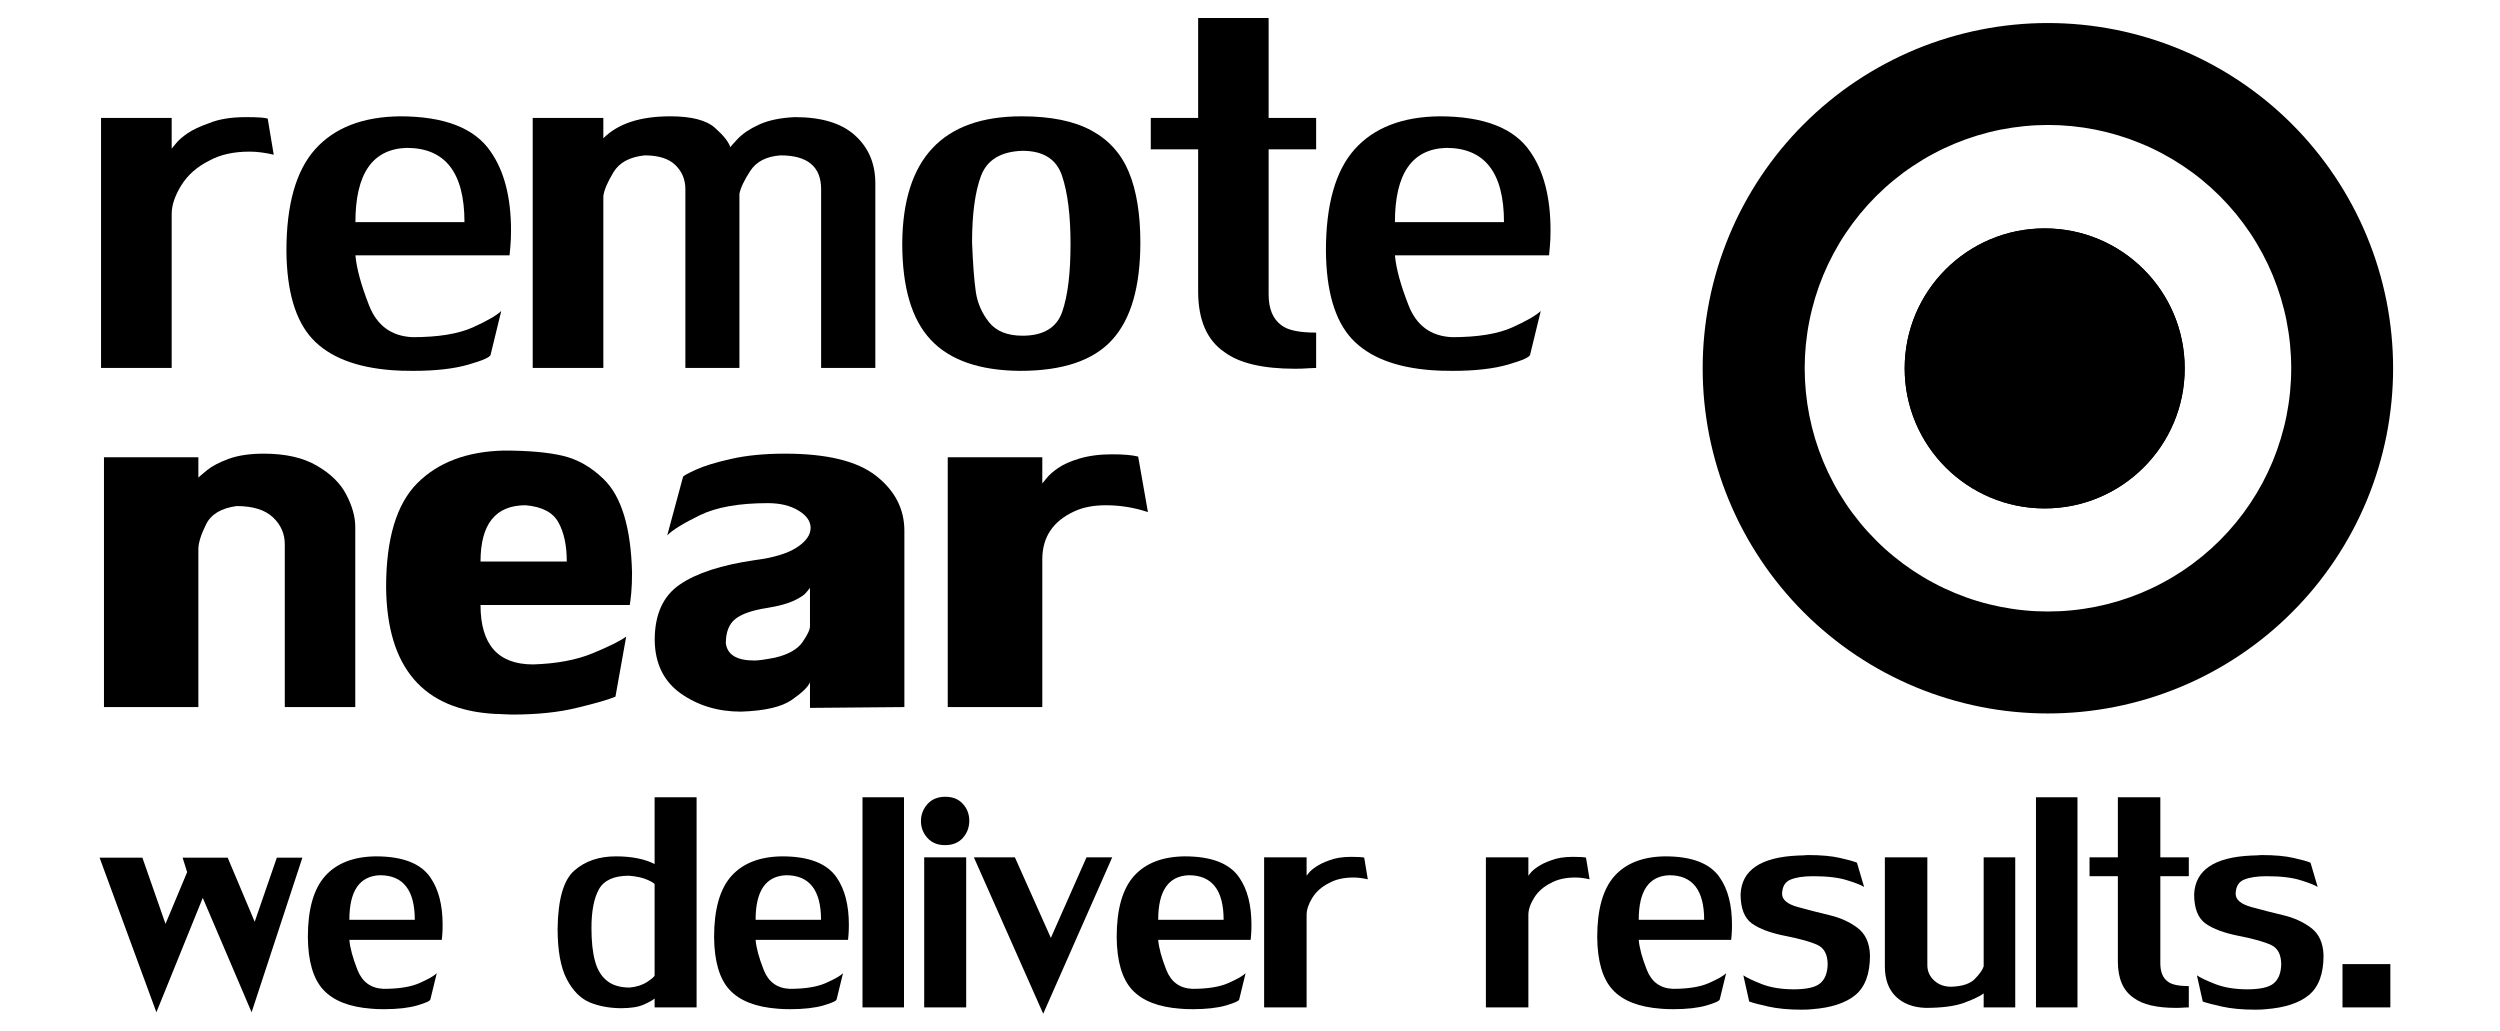
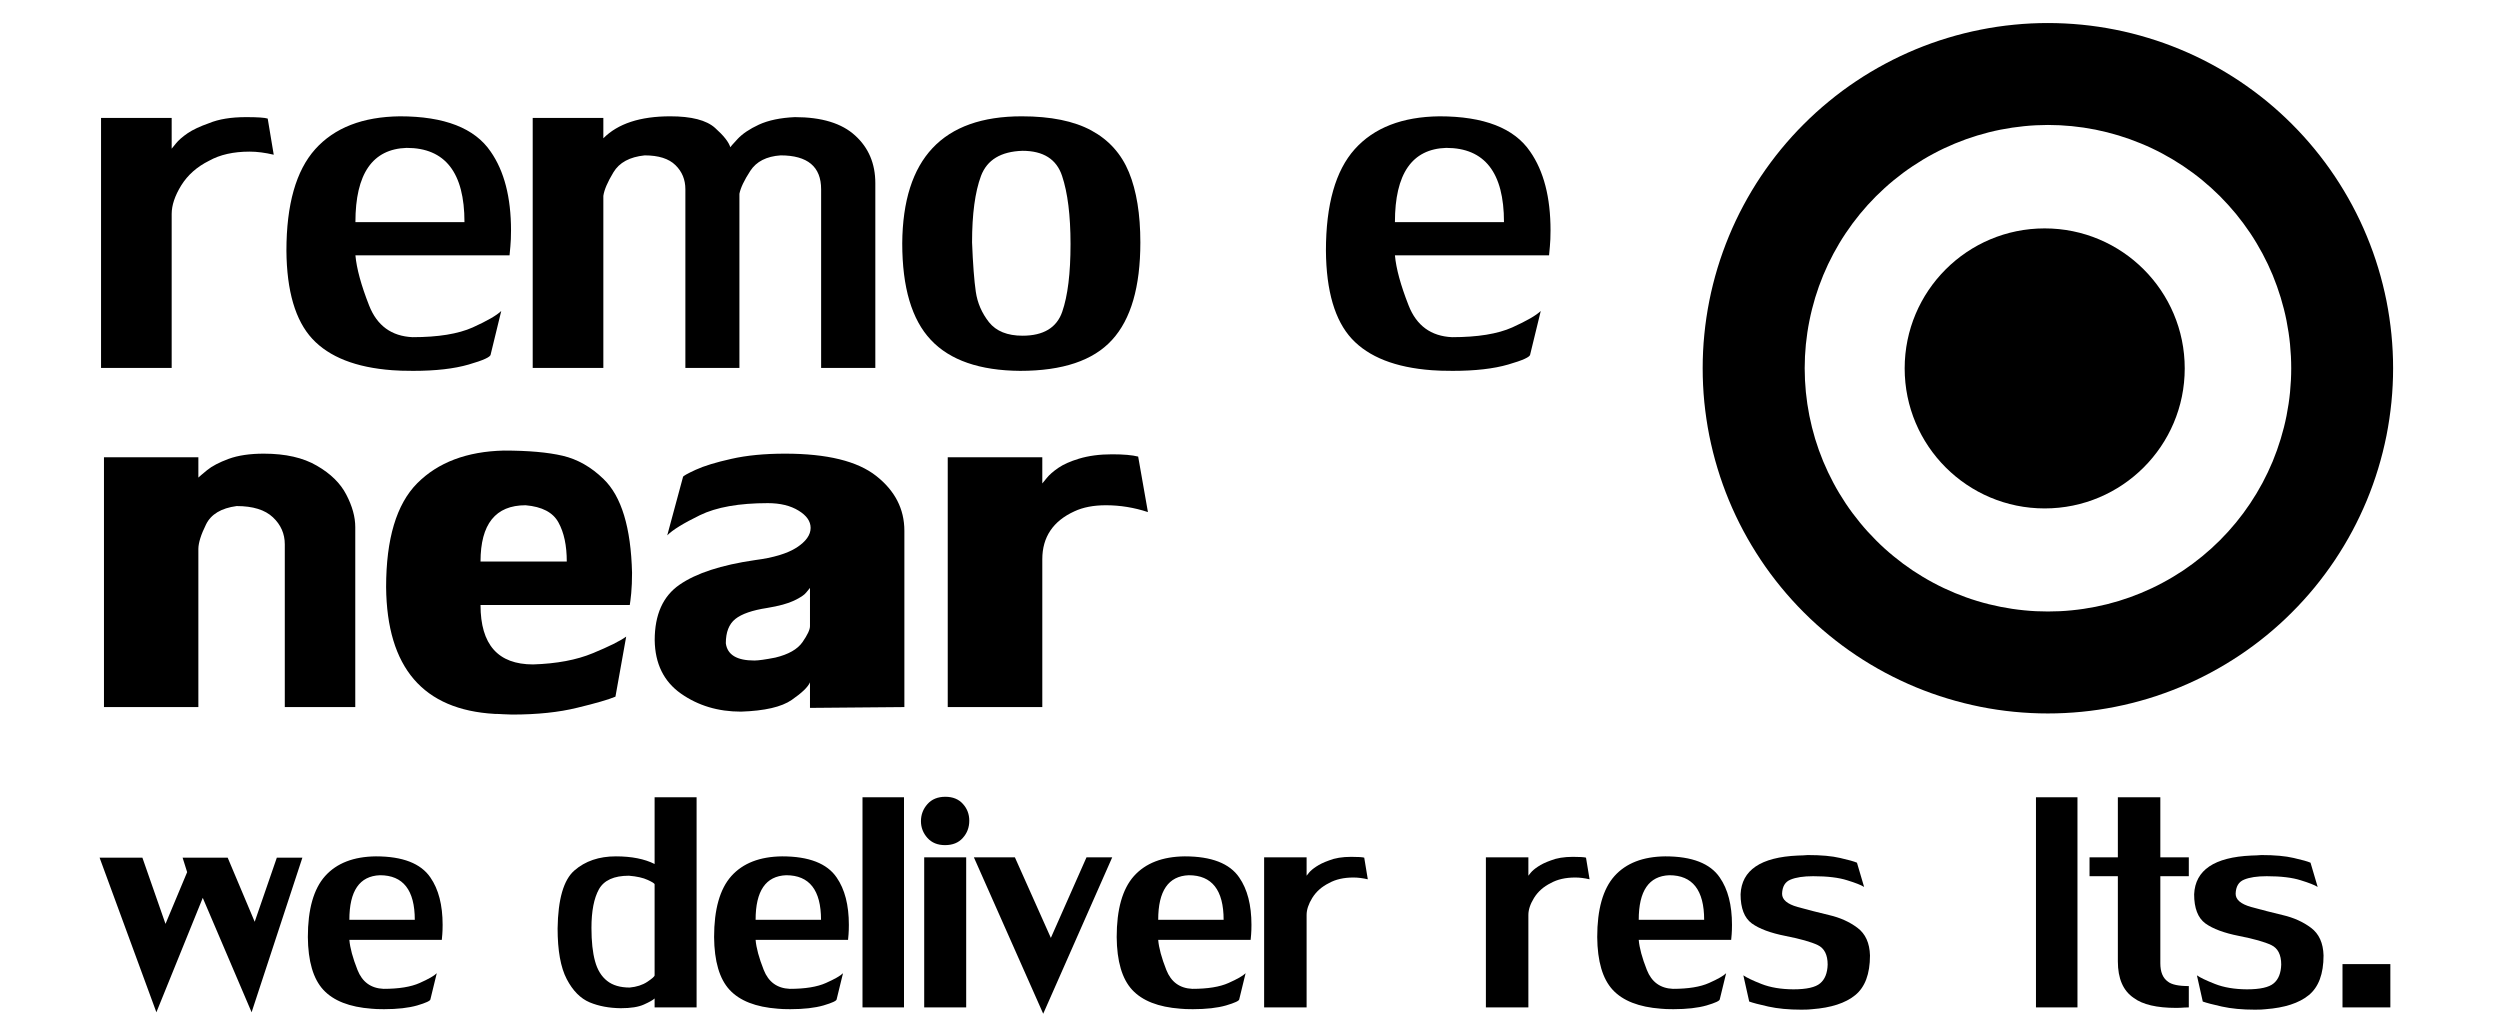
<svg xmlns="http://www.w3.org/2000/svg" width="320" viewBox="0 0 240 99" height="132" preserveAspectRatio="xMidYMid meet">
  <defs>
    <clipPath id="7d10b0f60d">
      <path d="M 163 2.211 L 229.758 2.211 L 229.758 69 L 163 69 Z M 163 2.211 " />
    </clipPath>
    <clipPath id="6ac4b4a3a9">
      <path d="M 182.848 21.926 L 209.734 21.926 L 209.734 48.809 L 182.848 48.809 Z M 182.848 21.926 " />
    </clipPath>
    <clipPath id="f2f33de9bf">
      <path d="M 196.289 21.926 C 188.867 21.926 182.848 27.941 182.848 35.367 C 182.848 42.789 188.867 48.809 196.289 48.809 C 203.715 48.809 209.734 42.789 209.734 35.367 C 209.734 27.941 203.715 21.926 196.289 21.926 Z M 196.289 21.926 " />
    </clipPath>
    <clipPath id="605ef49799">
      <path d="M 182.848 21.926 L 209.73 21.926 L 209.73 48.805 L 182.848 48.805 Z M 182.848 21.926 " />
    </clipPath>
    <clipPath id="370d19dee0">
-       <path d="M 196.289 21.926 C 188.867 21.926 182.848 27.941 182.848 35.363 C 182.848 42.789 188.867 48.805 196.289 48.805 C 203.711 48.805 209.73 42.789 209.73 35.363 C 209.73 27.941 203.711 21.926 196.289 21.926 Z M 196.289 21.926 " />
-     </clipPath>
+       </clipPath>
  </defs>
  <g id="0f11a1ac4a">
    <g style="fill:#000000;fill-opacity:1;">
      <g transform="translate(9.435, 96.71)">
        <path style="stroke:none" d="M 19.594 -14.375 L 14.719 0.469 L 10.031 -10.516 L 5.578 0.469 L 0.125 -14.375 L 4.234 -14.375 L 6.453 -8.016 L 8.531 -12.984 L 8.094 -14.375 L 12.422 -14.375 L 15.016 -8.219 L 17.141 -14.375 Z M 19.594 -14.375 " />
      </g>
    </g>
    <g style="fill:#000000;fill-opacity:1;">
      <g transform="translate(28.992, 96.71)">
        <path style="stroke:none" d="M 4.547 -6.484 C 4.609 -5.723 4.867 -4.758 5.328 -3.594 C 5.785 -2.438 6.617 -1.832 7.828 -1.781 C 9.305 -1.781 10.461 -1.969 11.297 -2.344 C 12.141 -2.719 12.688 -3.031 12.938 -3.281 L 12.328 -0.781 C 12.328 -0.633 11.906 -0.438 11.062 -0.188 C 10.227 0.051 9.164 0.172 7.875 0.172 C 7.352 0.172 6.953 0.156 6.672 0.125 C 4.566 -0.031 3.023 -0.633 2.047 -1.688 C 1.078 -2.738 0.582 -4.426 0.562 -6.75 C 0.562 -9.414 1.113 -11.367 2.219 -12.609 C 3.332 -13.848 4.957 -14.477 7.094 -14.5 C 9.664 -14.5 11.41 -13.82 12.328 -12.469 C 13.109 -11.344 13.5 -9.828 13.5 -7.922 C 13.5 -7.566 13.488 -7.266 13.469 -7.016 C 13.445 -6.766 13.43 -6.586 13.422 -6.484 Z M 7.484 -12.688 C 5.523 -12.613 4.547 -11.188 4.547 -8.406 L 10.828 -8.406 C 10.828 -11.258 9.711 -12.688 7.484 -12.688 Z M 7.484 -12.688 " />
      </g>
    </g>
    <g style="fill:#000000;fill-opacity:1;">
      <g transform="translate(42.802, 96.71)">
        <path style="stroke:none" d="" />
      </g>
    </g>
    <g style="fill:#000000;fill-opacity:1;">
      <g transform="translate(53.061, 96.71)">
        <path style="stroke:none" d="M 13.812 -20.172 L 13.812 0 L 9.781 0 L 9.781 -0.859 C 9.633 -0.711 9.297 -0.52 8.766 -0.281 C 8.242 -0.039 7.5 0.078 6.531 0.078 C 5.426 0.066 4.43 -0.117 3.547 -0.484 C 2.66 -0.859 1.926 -1.602 1.344 -2.719 C 0.758 -3.844 0.469 -5.461 0.469 -7.578 C 0.508 -10.391 1.047 -12.242 2.078 -13.141 C 3.117 -14.047 4.445 -14.5 6.062 -14.5 C 7.57 -14.5 8.812 -14.254 9.781 -13.766 L 9.781 -20.172 Z M 9.781 -3.078 L 9.781 -11.812 C 9.781 -11.895 9.562 -12.035 9.125 -12.234 C 8.688 -12.441 8.082 -12.578 7.312 -12.641 C 5.883 -12.641 4.926 -12.207 4.438 -11.344 C 3.957 -10.477 3.719 -9.238 3.719 -7.625 C 3.719 -6.332 3.832 -5.27 4.062 -4.438 C 4.289 -3.602 4.676 -2.973 5.219 -2.547 C 5.758 -2.117 6.484 -1.906 7.391 -1.906 C 8.055 -1.969 8.617 -2.148 9.078 -2.453 C 9.547 -2.766 9.781 -2.973 9.781 -3.078 Z M 9.781 -3.078 " />
      </g>
    </g>
    <g style="fill:#000000;fill-opacity:1;">
      <g transform="translate(67.991, 96.71)">
-         <path style="stroke:none" d="M 4.547 -6.484 C 4.609 -5.723 4.867 -4.758 5.328 -3.594 C 5.785 -2.438 6.617 -1.832 7.828 -1.781 C 9.305 -1.781 10.461 -1.969 11.297 -2.344 C 12.141 -2.719 12.688 -3.031 12.938 -3.281 L 12.328 -0.781 C 12.328 -0.633 11.906 -0.438 11.062 -0.188 C 10.227 0.051 9.164 0.172 7.875 0.172 C 7.352 0.172 6.953 0.156 6.672 0.125 C 4.566 -0.031 3.023 -0.633 2.047 -1.688 C 1.078 -2.738 0.582 -4.426 0.562 -6.75 C 0.562 -9.414 1.113 -11.367 2.219 -12.609 C 3.332 -13.848 4.957 -14.477 7.094 -14.5 C 9.664 -14.5 11.41 -13.82 12.328 -12.469 C 13.109 -11.344 13.5 -9.828 13.5 -7.922 C 13.5 -7.566 13.488 -7.266 13.469 -7.016 C 13.445 -6.766 13.43 -6.586 13.422 -6.484 Z M 7.484 -12.688 C 5.523 -12.613 4.547 -11.188 4.547 -8.406 L 10.828 -8.406 C 10.828 -11.258 9.711 -12.688 7.484 -12.688 Z M 7.484 -12.688 " />
+         <path style="stroke:none" d="M 4.547 -6.484 C 4.609 -5.723 4.867 -4.758 5.328 -3.594 C 5.785 -2.438 6.617 -1.832 7.828 -1.781 C 9.305 -1.781 10.461 -1.969 11.297 -2.344 C 12.141 -2.719 12.688 -3.031 12.938 -3.281 L 12.328 -0.781 C 12.328 -0.633 11.906 -0.438 11.062 -0.188 C 10.227 0.051 9.164 0.172 7.875 0.172 C 7.352 0.172 6.953 0.156 6.672 0.125 C 4.566 -0.031 3.023 -0.633 2.047 -1.688 C 1.078 -2.738 0.582 -4.426 0.562 -6.75 C 0.562 -9.414 1.113 -11.367 2.219 -12.609 C 3.332 -13.848 4.957 -14.477 7.094 -14.5 C 9.664 -14.5 11.41 -13.82 12.328 -12.469 C 13.109 -11.344 13.5 -9.828 13.5 -7.922 C 13.5 -7.566 13.488 -7.266 13.469 -7.016 C 13.445 -6.766 13.43 -6.586 13.422 -6.484 Z M 7.484 -12.688 C 5.523 -12.613 4.547 -11.188 4.547 -8.406 L 10.828 -8.406 C 10.828 -11.258 9.711 -12.688 7.484 -12.688 M 7.484 -12.688 " />
      </g>
    </g>
    <g style="fill:#000000;fill-opacity:1;">
      <g transform="translate(81.8, 96.71)">
        <path style="stroke:none" d="M 1 0 L 1 -20.172 L 4.984 -20.172 L 4.984 0 Z M 1 0 " />
      </g>
    </g>
    <g style="fill:#000000;fill-opacity:1;">
      <g transform="translate(87.77, 96.71)">
        <path style="stroke:none" d="M 0.953 0 L 0.953 -14.406 L 4.984 -14.406 L 4.984 0 Z M 2.984 -20.219 C 3.703 -20.219 4.266 -19.988 4.672 -19.531 C 5.078 -19.082 5.281 -18.547 5.281 -17.922 C 5.281 -17.273 5.07 -16.723 4.656 -16.266 C 4.25 -15.805 3.68 -15.578 2.953 -15.578 C 2.242 -15.578 1.68 -15.805 1.266 -16.266 C 0.848 -16.734 0.641 -17.27 0.641 -17.875 C 0.641 -18.5 0.848 -19.047 1.266 -19.516 C 1.68 -19.984 2.254 -20.219 2.984 -20.219 Z M 2.984 -20.219 " />
      </g>
    </g>
    <g style="fill:#000000;fill-opacity:1;">
      <g transform="translate(93.57, 96.71)">
        <path style="stroke:none" d="M 6.578 0.609 L -0.078 -14.406 L 3.859 -14.406 L 7.312 -6.672 L 10.734 -14.406 L 13.203 -14.406 Z M 6.578 0.609 " />
      </g>
    </g>
    <g style="fill:#000000;fill-opacity:1;">
      <g transform="translate(106.64, 96.71)">
        <path style="stroke:none" d="M 4.547 -6.484 C 4.609 -5.723 4.867 -4.758 5.328 -3.594 C 5.785 -2.438 6.617 -1.832 7.828 -1.781 C 9.305 -1.781 10.461 -1.969 11.297 -2.344 C 12.141 -2.719 12.688 -3.031 12.938 -3.281 L 12.328 -0.781 C 12.328 -0.633 11.906 -0.438 11.062 -0.188 C 10.227 0.051 9.164 0.172 7.875 0.172 C 7.352 0.172 6.953 0.156 6.672 0.125 C 4.566 -0.031 3.023 -0.633 2.047 -1.688 C 1.078 -2.738 0.582 -4.426 0.562 -6.75 C 0.562 -9.414 1.113 -11.367 2.219 -12.609 C 3.332 -13.848 4.957 -14.477 7.094 -14.5 C 9.664 -14.5 11.41 -13.82 12.328 -12.469 C 13.109 -11.344 13.5 -9.828 13.5 -7.922 C 13.5 -7.566 13.488 -7.266 13.469 -7.016 C 13.445 -6.766 13.43 -6.586 13.422 -6.484 Z M 7.484 -12.688 C 5.523 -12.613 4.547 -11.188 4.547 -8.406 L 10.828 -8.406 C 10.828 -11.258 9.711 -12.688 7.484 -12.688 Z M 7.484 -12.688 " />
      </g>
    </g>
    <g style="fill:#000000;fill-opacity:1;">
      <g transform="translate(120.45, 96.71)">
        <path style="stroke:none" d="M 0.906 0 L 0.906 -14.406 L 4.984 -14.406 L 4.984 -12.641 C 4.992 -12.648 5.07 -12.75 5.219 -12.938 C 5.375 -13.125 5.602 -13.316 5.906 -13.516 C 6.207 -13.723 6.617 -13.922 7.141 -14.109 C 7.703 -14.336 8.41 -14.453 9.266 -14.453 C 9.93 -14.453 10.348 -14.426 10.516 -14.375 L 10.859 -12.297 C 10.367 -12.41 9.91 -12.469 9.484 -12.469 C 8.547 -12.469 7.766 -12.289 7.141 -11.938 C 6.441 -11.594 5.906 -11.117 5.531 -10.516 C 5.164 -9.922 4.984 -9.375 4.984 -8.875 L 4.984 0 Z M 0.906 0 " />
      </g>
    </g>
    <g style="fill:#000000;fill-opacity:1;">
      <g transform="translate(131.481, 96.71)">
        <path style="stroke:none" d="" />
      </g>
    </g>
    <g style="fill:#000000;fill-opacity:1;">
      <g transform="translate(141.74, 96.71)">
        <path style="stroke:none" d="M 0.906 0 L 0.906 -14.406 L 4.984 -14.406 L 4.984 -12.641 C 4.992 -12.648 5.07 -12.75 5.219 -12.938 C 5.375 -13.125 5.602 -13.316 5.906 -13.516 C 6.207 -13.723 6.617 -13.922 7.141 -14.109 C 7.703 -14.336 8.41 -14.453 9.266 -14.453 C 9.93 -14.453 10.348 -14.426 10.516 -14.375 L 10.859 -12.297 C 10.367 -12.41 9.91 -12.469 9.484 -12.469 C 8.547 -12.469 7.766 -12.289 7.141 -11.938 C 6.441 -11.594 5.906 -11.117 5.531 -10.516 C 5.164 -9.922 4.984 -9.375 4.984 -8.875 L 4.984 0 Z M 0.906 0 " />
      </g>
    </g>
    <g style="fill:#000000;fill-opacity:1;">
      <g transform="translate(152.771, 96.71)">
        <path style="stroke:none" d="M 4.547 -6.484 C 4.609 -5.723 4.867 -4.758 5.328 -3.594 C 5.785 -2.438 6.617 -1.832 7.828 -1.781 C 9.305 -1.781 10.461 -1.969 11.297 -2.344 C 12.141 -2.719 12.688 -3.031 12.938 -3.281 L 12.328 -0.781 C 12.328 -0.633 11.906 -0.438 11.062 -0.188 C 10.227 0.051 9.164 0.172 7.875 0.172 C 7.352 0.172 6.953 0.156 6.672 0.125 C 4.566 -0.031 3.023 -0.633 2.047 -1.688 C 1.078 -2.738 0.582 -4.426 0.562 -6.75 C 0.562 -9.414 1.113 -11.367 2.219 -12.609 C 3.332 -13.848 4.957 -14.477 7.094 -14.5 C 9.664 -14.5 11.41 -13.82 12.328 -12.469 C 13.109 -11.344 13.5 -9.828 13.5 -7.922 C 13.5 -7.566 13.488 -7.266 13.469 -7.016 C 13.445 -6.766 13.43 -6.586 13.422 -6.484 Z M 7.484 -12.688 C 5.523 -12.613 4.547 -11.188 4.547 -8.406 L 10.828 -8.406 C 10.828 -11.258 9.711 -12.688 7.484 -12.688 Z M 7.484 -12.688 " />
      </g>
    </g>
    <g style="fill:#000000;fill-opacity:1;">
      <g transform="translate(166.58, 96.71)">
        <path style="stroke:none" d="M 4.5 -10.906 C 4.5 -10.344 4.992 -9.922 5.984 -9.641 C 6.973 -9.367 7.988 -9.109 9.031 -8.859 C 10.07 -8.617 10.973 -8.211 11.734 -7.641 C 12.504 -7.066 12.906 -6.18 12.938 -4.984 C 12.938 -3.211 12.461 -1.941 11.516 -1.172 C 10.578 -0.41 9.203 0.035 7.391 0.172 C 7.172 0.203 6.828 0.219 6.359 0.219 C 5.129 0.219 4.07 0.117 3.188 -0.078 C 2.301 -0.273 1.688 -0.438 1.344 -0.562 L 0.781 -3.078 C 1.094 -2.859 1.672 -2.582 2.516 -2.25 C 3.367 -1.914 4.391 -1.742 5.578 -1.734 C 6.848 -1.734 7.707 -1.926 8.156 -2.312 C 8.613 -2.695 8.852 -3.297 8.875 -4.109 C 8.875 -5.055 8.555 -5.68 7.922 -5.984 C 7.285 -6.285 6.254 -6.578 4.828 -6.859 C 3.398 -7.141 2.32 -7.539 1.594 -8.062 C 0.875 -8.594 0.516 -9.523 0.516 -10.859 C 0.617 -13.18 2.453 -14.422 6.016 -14.578 C 6.129 -14.578 6.289 -14.582 6.5 -14.594 C 6.719 -14.613 6.875 -14.625 6.969 -14.625 C 8.25 -14.625 9.285 -14.531 10.078 -14.344 C 10.867 -14.164 11.406 -14.016 11.688 -13.891 L 12.375 -11.562 C 12.102 -11.738 11.562 -11.953 10.75 -12.203 C 9.945 -12.461 8.859 -12.594 7.484 -12.594 C 6.555 -12.594 5.832 -12.484 5.312 -12.266 C 4.789 -12.055 4.52 -11.602 4.5 -10.906 Z M 4.5 -10.906 " />
      </g>
    </g>
    <g style="fill:#000000;fill-opacity:1;">
      <g transform="translate(180.041, 96.71)">
-         <path style="stroke:none" d="M 4.984 -4.062 C 4.984 -3.469 5.203 -2.973 5.641 -2.578 C 6.078 -2.18 6.617 -1.984 7.266 -1.984 C 8.336 -2.016 9.102 -2.27 9.562 -2.75 C 10.02 -3.227 10.297 -3.625 10.391 -3.938 L 10.391 -14.406 L 13.422 -14.406 L 13.422 0 L 10.391 0 L 10.391 -1.344 C 10.109 -1.113 9.508 -0.82 8.594 -0.469 C 7.688 -0.125 6.426 0.047 4.812 0.047 C 3.613 0.004 2.66 -0.359 1.953 -1.047 C 1.254 -1.734 0.906 -2.695 0.906 -3.938 L 0.906 -14.406 L 4.984 -14.406 Z M 4.984 -4.062 " />
-       </g>
+         </g>
    </g>
    <g style="fill:#000000;fill-opacity:1;">
      <g transform="translate(194.453, 96.71)">
        <path style="stroke:none" d="M 1 0 L 1 -20.172 L 4.984 -20.172 L 4.984 0 Z M 1 0 " />
      </g>
    </g>
    <g style="fill:#000000;fill-opacity:1;">
      <g transform="translate(200.423, 96.71)">
        <path style="stroke:none" d="M 6.969 -12.594 L 6.969 -4.234 C 6.969 -3.398 7.211 -2.812 7.703 -2.469 C 8.055 -2.188 8.723 -2.047 9.703 -2.047 L 9.703 0 C 9.617 0.008 9.469 0.016 9.25 0.016 C 9.02 0.035 8.766 0.047 8.484 0.047 C 6.629 0.047 5.273 -0.27 4.422 -0.906 C 3.398 -1.594 2.891 -2.766 2.891 -4.422 L 2.891 -12.594 L 0.172 -12.594 L 0.172 -14.406 L 2.891 -14.406 L 2.891 -20.172 L 6.969 -20.172 L 6.969 -14.406 L 9.703 -14.406 L 9.703 -12.594 Z M 6.969 -12.594 " />
      </g>
    </g>
    <g style="fill:#000000;fill-opacity:1;">
      <g transform="translate(210.122, 96.71)">
        <path style="stroke:none" d="M 4.5 -10.906 C 4.5 -10.344 4.992 -9.922 5.984 -9.641 C 6.973 -9.367 7.988 -9.109 9.031 -8.859 C 10.07 -8.617 10.973 -8.211 11.734 -7.641 C 12.504 -7.066 12.906 -6.18 12.938 -4.984 C 12.938 -3.211 12.461 -1.941 11.516 -1.172 C 10.578 -0.41 9.203 0.035 7.391 0.172 C 7.172 0.203 6.828 0.219 6.359 0.219 C 5.129 0.219 4.07 0.117 3.188 -0.078 C 2.301 -0.273 1.688 -0.438 1.344 -0.562 L 0.781 -3.078 C 1.094 -2.859 1.672 -2.582 2.516 -2.25 C 3.367 -1.914 4.391 -1.742 5.578 -1.734 C 6.848 -1.734 7.707 -1.926 8.156 -2.312 C 8.613 -2.695 8.852 -3.297 8.875 -4.109 C 8.875 -5.055 8.555 -5.68 7.922 -5.984 C 7.285 -6.285 6.254 -6.578 4.828 -6.859 C 3.398 -7.141 2.32 -7.539 1.594 -8.062 C 0.875 -8.594 0.516 -9.523 0.516 -10.859 C 0.617 -13.18 2.453 -14.422 6.016 -14.578 C 6.129 -14.578 6.289 -14.582 6.5 -14.594 C 6.719 -14.613 6.875 -14.625 6.969 -14.625 C 8.25 -14.625 9.285 -14.531 10.078 -14.344 C 10.867 -14.164 11.406 -14.016 11.688 -13.891 L 12.375 -11.562 C 12.102 -11.738 11.562 -11.953 10.75 -12.203 C 9.945 -12.461 8.859 -12.594 7.484 -12.594 C 6.555 -12.594 5.832 -12.484 5.312 -12.266 C 4.789 -12.055 4.52 -11.602 4.5 -10.906 Z M 4.5 -10.906 " />
      </g>
    </g>
    <g style="fill:#000000;fill-opacity:1;">
      <g transform="translate(223.583, 96.71)">
        <path style="stroke:none" d="M 5.891 0 L 1.297 0 L 1.297 -4.156 L 5.891 -4.156 Z M 5.891 0 " />
      </g>
    </g>
    <g clip-rule="nonzero" clip-path="url(#7d10b0f60d)">
      <path style=" stroke:none;fill-rule:nonzero;fill:#000000;fill-opacity:1;" d="M 196.602 11.996 C 197.367 11.996 198.129 12.035 198.891 12.109 C 199.652 12.184 200.41 12.297 201.16 12.445 C 201.91 12.598 202.648 12.781 203.383 13.004 C 204.113 13.227 204.832 13.484 205.539 13.777 C 206.246 14.066 206.938 14.395 207.609 14.754 C 208.285 15.117 208.941 15.508 209.578 15.934 C 210.211 16.359 210.828 16.812 211.418 17.297 C 212.008 17.785 212.574 18.297 213.117 18.836 C 213.656 19.379 214.168 19.945 214.656 20.535 C 215.141 21.129 215.594 21.742 216.02 22.375 C 216.445 23.012 216.836 23.668 217.199 24.344 C 217.559 25.016 217.887 25.707 218.18 26.414 C 218.469 27.121 218.727 27.84 218.949 28.57 C 219.172 29.305 219.359 30.043 219.508 30.793 C 219.656 31.547 219.77 32.301 219.844 33.062 C 219.918 33.824 219.957 34.586 219.957 35.352 C 219.957 36.117 219.918 36.879 219.844 37.641 C 219.77 38.402 219.656 39.156 219.508 39.906 C 219.359 40.656 219.172 41.398 218.949 42.129 C 218.727 42.863 218.469 43.582 218.18 44.289 C 217.887 44.992 217.559 45.684 217.199 46.359 C 216.836 47.035 216.445 47.688 216.02 48.324 C 215.594 48.961 215.141 49.574 214.656 50.164 C 214.168 50.758 213.656 51.324 213.117 51.863 C 212.574 52.406 212.008 52.918 211.418 53.402 C 210.828 53.887 210.211 54.344 209.578 54.77 C 208.941 55.191 208.285 55.586 207.609 55.945 C 206.938 56.309 206.246 56.633 205.539 56.926 C 204.832 57.219 204.113 57.477 203.383 57.699 C 202.648 57.922 201.91 58.105 201.16 58.254 C 200.41 58.402 199.652 58.516 198.891 58.59 C 198.129 58.668 197.367 58.703 196.602 58.703 C 195.836 58.703 195.074 58.668 194.312 58.59 C 193.551 58.516 192.797 58.402 192.047 58.254 C 191.297 58.105 190.555 57.922 189.824 57.699 C 189.09 57.477 188.371 57.219 187.664 56.926 C 186.961 56.633 186.27 56.309 185.594 55.945 C 184.918 55.586 184.266 55.191 183.629 54.77 C 182.992 54.344 182.379 53.887 181.789 53.402 C 181.195 52.918 180.629 52.406 180.09 51.863 C 179.551 51.324 179.035 50.758 178.551 50.164 C 178.066 49.574 177.609 48.961 177.184 48.324 C 176.762 47.688 176.367 47.035 176.008 46.359 C 175.648 45.684 175.32 44.992 175.027 44.289 C 174.734 43.582 174.477 42.863 174.254 42.129 C 174.035 41.398 173.848 40.656 173.699 39.906 C 173.551 39.156 173.438 38.402 173.363 37.641 C 173.289 36.879 173.25 36.117 173.25 35.352 C 173.25 34.586 173.289 33.824 173.363 33.062 C 173.441 32.301 173.551 31.547 173.703 30.797 C 173.852 30.047 174.039 29.305 174.258 28.574 C 174.48 27.844 174.738 27.125 175.031 26.418 C 175.324 25.711 175.652 25.02 176.012 24.348 C 176.375 23.672 176.766 23.016 177.191 22.383 C 177.617 21.746 178.07 21.133 178.555 20.543 C 179.043 19.949 179.555 19.383 180.094 18.844 C 180.637 18.305 181.203 17.789 181.793 17.305 C 182.383 16.82 182.996 16.363 183.633 15.941 C 184.27 15.516 184.922 15.121 185.598 14.762 C 186.273 14.398 186.961 14.074 187.668 13.781 C 188.375 13.488 189.094 13.23 189.824 13.008 C 190.559 12.785 191.297 12.598 192.047 12.449 C 192.797 12.301 193.555 12.188 194.312 12.113 C 195.074 12.035 195.84 12 196.602 11.996 M 196.602 2.211 C 195.516 2.211 194.434 2.262 193.355 2.371 C 192.273 2.477 191.203 2.633 190.137 2.848 C 189.074 3.059 188.02 3.32 186.98 3.637 C 185.941 3.949 184.922 4.316 183.918 4.73 C 182.918 5.145 181.938 5.609 180.98 6.121 C 180.023 6.633 179.09 7.188 178.188 7.793 C 177.285 8.395 176.414 9.039 175.578 9.73 C 174.738 10.418 173.934 11.145 173.168 11.914 C 172.398 12.68 171.672 13.484 170.98 14.324 C 170.293 15.16 169.648 16.031 169.043 16.934 C 168.441 17.836 167.883 18.766 167.371 19.723 C 166.859 20.68 166.395 21.66 165.98 22.664 C 165.566 23.668 165.199 24.688 164.883 25.727 C 164.57 26.766 164.305 27.816 164.094 28.879 C 163.883 29.945 163.723 31.02 163.617 32.098 C 163.508 33.18 163.457 34.262 163.457 35.348 C 163.457 36.434 163.508 37.516 163.613 38.594 C 163.723 39.676 163.879 40.746 164.09 41.812 C 164.305 42.875 164.566 43.93 164.883 44.969 C 165.195 46.004 165.562 47.027 165.977 48.031 C 166.391 49.031 166.855 50.012 167.367 50.969 C 167.879 51.926 168.438 52.855 169.039 53.758 C 169.641 54.664 170.289 55.531 170.977 56.371 C 171.664 57.211 172.395 58.016 173.16 58.781 C 173.926 59.551 174.73 60.277 175.57 60.965 C 176.41 61.656 177.281 62.301 178.184 62.906 C 179.086 63.508 180.016 64.066 180.973 64.578 C 181.93 65.09 182.91 65.551 183.91 65.969 C 184.914 66.383 185.934 66.75 186.973 67.062 C 188.012 67.379 189.062 67.641 190.129 67.855 C 191.191 68.066 192.266 68.227 193.344 68.332 C 194.426 68.438 195.508 68.492 196.594 68.492 C 197.68 68.492 198.762 68.438 199.844 68.332 C 200.922 68.227 201.996 68.066 203.059 67.855 C 204.125 67.645 205.176 67.379 206.215 67.066 C 207.254 66.75 208.273 66.383 209.277 65.969 C 210.281 65.555 211.262 65.09 212.219 64.578 C 213.176 64.066 214.105 63.508 215.008 62.906 C 215.91 62.305 216.781 61.656 217.621 60.969 C 218.457 60.281 219.262 59.555 220.027 58.785 C 220.797 58.02 221.523 57.215 222.215 56.375 C 222.902 55.535 223.547 54.664 224.152 53.762 C 224.754 52.859 225.312 51.93 225.824 50.973 C 226.336 50.016 226.797 49.035 227.215 48.035 C 227.629 47.031 227.996 46.012 228.309 44.973 C 228.625 43.934 228.887 42.883 229.102 41.816 C 229.312 40.75 229.469 39.68 229.578 38.598 C 229.684 37.52 229.738 36.438 229.738 35.352 C 229.738 34.266 229.684 33.184 229.578 32.102 C 229.469 31.023 229.312 29.949 229.102 28.887 C 228.887 27.82 228.625 26.77 228.309 25.73 C 227.996 24.691 227.629 23.672 227.215 22.672 C 226.801 21.668 226.336 20.688 225.824 19.73 C 225.312 18.773 224.754 17.844 224.152 16.941 C 223.551 16.039 222.902 15.168 222.215 14.328 C 221.527 13.488 220.801 12.688 220.031 11.918 C 219.266 11.152 218.461 10.422 217.625 9.734 C 216.785 9.047 215.914 8.402 215.012 7.797 C 214.109 7.195 213.18 6.637 212.223 6.125 C 211.266 5.613 210.285 5.148 209.281 4.734 C 208.281 4.32 207.262 3.953 206.223 3.641 C 205.184 3.324 204.133 3.059 203.066 2.848 C 202.004 2.637 200.93 2.477 199.852 2.371 C 198.77 2.266 197.688 2.211 196.602 2.211 Z M 196.602 2.211 " />
    </g>
    <g clip-rule="nonzero" clip-path="url(#6ac4b4a3a9)">
      <g clip-rule="nonzero" clip-path="url(#f2f33de9bf)">
        <path style=" stroke:none;fill-rule:nonzero;fill:#000000;fill-opacity:1;" d="M 182.848 21.926 L 209.734 21.926 L 209.734 48.809 L 182.848 48.809 Z M 182.848 21.926 " />
      </g>
    </g>
    <g clip-rule="nonzero" clip-path="url(#605ef49799)">
      <g clip-rule="nonzero" clip-path="url(#370d19dee0)">
        <path style="fill:none;stroke-width:11.146;stroke-linecap:butt;stroke-linejoin:miter;stroke:#000000;stroke-opacity:1;stroke-miterlimit:4;" d="M 24.968 0.003 C 11.181 0.003 -0.002 11.178 -0.002 24.966 C -0.002 38.76 11.181 49.935 24.968 49.935 C 38.755 49.935 49.938 38.76 49.938 24.966 C 49.938 11.178 38.755 0.003 24.968 0.003 Z M 24.968 0.003 " transform="matrix(0.538,0,0,0.538,182.848,21.924)" />
      </g>
    </g>
    <g style="fill:#000000;fill-opacity:1;">
      <g transform="translate(8.184, 67.879)">
        <path style="stroke:none" d="M 25.922 -17.281 L 25.922 0 L 19.156 0 L 19.156 -15.625 C 19.156 -16.645 18.773 -17.508 18.016 -18.219 C 17.254 -18.938 16.094 -19.297 14.531 -19.297 C 13.051 -19.098 12.07 -18.508 11.594 -17.531 C 11.113 -16.562 10.867 -15.781 10.859 -15.188 L 10.859 0 L 1.797 0 L 1.797 -23.984 L 10.859 -23.984 L 10.859 -22.031 C 10.953 -22.125 11.234 -22.363 11.703 -22.75 C 12.172 -23.133 12.859 -23.492 13.766 -23.828 C 14.672 -24.16 15.797 -24.328 17.141 -24.328 C 19.223 -24.328 20.922 -23.941 22.234 -23.172 C 23.555 -22.41 24.5 -21.484 25.062 -20.391 C 25.633 -19.297 25.922 -18.258 25.922 -17.281 Z M 25.922 -17.281 " />
      </g>
    </g>
    <g style="fill:#000000;fill-opacity:1;">
      <g transform="translate(35.692, 67.879)">
        <path style="stroke:none" d="M 10.438 -9.797 C 10.438 -5.992 12.117 -4.094 15.484 -4.094 C 17.742 -4.164 19.656 -4.523 21.219 -5.172 C 22.781 -5.816 23.848 -6.348 24.422 -6.766 L 23.391 -1 C 22.723 -0.719 21.504 -0.363 19.734 0.062 C 17.973 0.5 15.883 0.719 13.469 0.719 C 13.27 0.719 12.992 0.707 12.641 0.688 C 12.285 0.664 12.008 0.656 11.812 0.656 C 4.926 0.27 1.445 -3.785 1.375 -11.516 C 1.375 -16.148 2.367 -19.473 4.359 -21.484 C 6.359 -23.492 9.129 -24.539 12.672 -24.625 C 15.023 -24.625 16.91 -24.457 18.328 -24.125 C 19.754 -23.789 21.062 -23.047 22.25 -21.891 C 23.969 -20.234 24.879 -17.234 24.984 -12.891 C 24.984 -12.141 24.957 -11.488 24.906 -10.938 C 24.852 -10.395 24.805 -10.016 24.766 -9.797 Z M 14.766 -19.375 C 11.879 -19.375 10.438 -17.57 10.438 -13.969 L 18.719 -13.969 C 18.719 -15.508 18.453 -16.758 17.922 -17.719 C 17.398 -18.688 16.348 -19.238 14.766 -19.375 Z M 14.766 -19.375 " />
      </g>
    </g>
    <g style="fill:#000000;fill-opacity:1;">
      <g transform="translate(61.617, 67.879)">
        <path style="stroke:none" d="M 16.141 0.078 L 16.141 -2.375 C 15.953 -1.926 15.367 -1.363 14.391 -0.688 C 13.41 -0.008 11.785 0.363 9.516 0.438 C 7.316 0.438 5.395 -0.141 3.75 -1.297 C 2.102 -2.461 1.266 -4.172 1.234 -6.422 C 1.234 -8.879 2.031 -10.656 3.625 -11.75 C 5.219 -12.852 7.629 -13.641 10.859 -14.109 C 12.629 -14.336 13.961 -14.738 14.859 -15.312 C 15.754 -15.895 16.203 -16.523 16.203 -17.203 C 16.203 -17.836 15.816 -18.391 15.047 -18.859 C 14.273 -19.336 13.289 -19.578 12.094 -19.578 C 9.332 -19.578 7.16 -19.191 5.578 -18.422 C 3.992 -17.648 2.945 -17.004 2.438 -16.484 L 3.953 -22.094 C 3.953 -22.176 4.359 -22.406 5.172 -22.781 C 5.992 -23.156 7.133 -23.504 8.594 -23.828 C 10.051 -24.16 11.77 -24.328 13.75 -24.328 C 17.781 -24.328 20.695 -23.613 22.5 -22.188 C 24.301 -20.77 25.203 -19.016 25.203 -16.922 L 25.203 0 Z M 12.812 -4.75 C 14.07 -5.051 14.941 -5.547 15.422 -6.234 C 15.898 -6.922 16.141 -7.43 16.141 -7.766 L 16.141 -11.438 C 16.098 -11.395 15.977 -11.25 15.781 -11 C 15.594 -10.758 15.203 -10.5 14.609 -10.219 C 14.023 -9.938 13.164 -9.703 12.031 -9.516 C 10.602 -9.297 9.582 -8.941 8.969 -8.453 C 8.363 -7.961 8.062 -7.188 8.062 -6.125 C 8.207 -5.02 9.117 -4.469 10.797 -4.469 C 11.18 -4.469 11.852 -4.562 12.812 -4.75 Z M 12.812 -4.75 " />
      </g>
    </g>
    <g style="fill:#000000;fill-opacity:1;">
      <g transform="translate(88.967, 67.879)">
        <path style="stroke:none" d="M 2.016 0 L 2.016 -23.984 L 11.094 -23.984 L 11.094 -21.469 C 11.113 -21.488 11.254 -21.66 11.516 -21.984 C 11.773 -22.305 12.148 -22.633 12.641 -22.969 C 13.129 -23.301 13.785 -23.594 14.609 -23.844 C 15.535 -24.125 16.598 -24.266 17.797 -24.266 C 18.898 -24.266 19.734 -24.191 20.297 -24.047 L 21.234 -18.719 C 19.91 -19.156 18.566 -19.375 17.203 -19.375 C 16.016 -19.375 15.008 -19.18 14.188 -18.797 C 12.125 -17.859 11.094 -16.32 11.094 -14.188 L 11.094 0 Z M 2.016 0 " />
      </g>
    </g>
    <g style="fill:#000000;fill-opacity:1;">
      <g transform="translate(8.184, 35.322)">
        <path style="stroke:none" d="M 1.516 0 L 1.516 -24 L 8.297 -24 L 8.297 -21.047 C 8.316 -21.078 8.453 -21.242 8.703 -21.547 C 8.953 -21.859 9.328 -22.188 9.828 -22.531 C 10.336 -22.875 11.023 -23.195 11.891 -23.5 C 12.816 -23.883 14 -24.078 15.438 -24.078 C 16.539 -24.078 17.234 -24.031 17.516 -23.938 L 18.094 -20.469 C 17.27 -20.664 16.5 -20.766 15.781 -20.766 C 14.227 -20.766 12.93 -20.473 11.891 -19.891 C 10.734 -19.316 9.844 -18.531 9.219 -17.531 C 8.602 -16.531 8.297 -15.613 8.297 -14.781 L 8.297 0 Z M 1.516 0 " />
      </g>
    </g>
    <g style="fill:#000000;fill-opacity:1;">
      <g transform="translate(26.558, 35.322)">
        <path style="stroke:none" d="M 7.562 -10.812 C 7.676 -9.539 8.113 -7.938 8.875 -6 C 9.633 -4.062 11.023 -3.047 13.047 -2.953 C 15.504 -2.953 17.43 -3.266 18.828 -3.891 C 20.223 -4.523 21.133 -5.051 21.562 -5.469 L 20.547 -1.297 C 20.547 -1.055 19.844 -0.734 18.438 -0.328 C 17.039 0.078 15.266 0.281 13.109 0.281 C 12.254 0.281 11.586 0.258 11.109 0.219 C 7.609 -0.039 5.047 -1.047 3.422 -2.797 C 1.797 -4.555 0.969 -7.375 0.938 -11.25 C 0.938 -15.688 1.859 -18.938 3.703 -21 C 5.555 -23.062 8.266 -24.113 11.828 -24.156 C 16.109 -24.156 19.016 -23.023 20.547 -20.766 C 21.848 -18.898 22.5 -16.379 22.5 -13.203 C 22.5 -12.598 22.477 -12.086 22.438 -11.672 C 22.406 -11.254 22.379 -10.969 22.359 -10.812 Z M 12.484 -21.125 C 9.203 -21.02 7.562 -18.645 7.562 -14 L 18.031 -14 C 18.031 -18.75 16.18 -21.125 12.484 -21.125 Z M 12.484 -21.125 " />
      </g>
    </g>
    <g style="fill:#000000;fill-opacity:1;">
      <g transform="translate(49.562, 35.322)">
        <path style="stroke:none" d="M 1.578 0 L 1.578 -24 L 8.359 -24 L 8.359 -22.047 C 9.754 -23.453 11.895 -24.156 14.781 -24.156 C 16.82 -24.156 18.254 -23.785 19.078 -23.047 C 19.91 -22.305 20.398 -21.688 20.547 -21.188 C 20.555 -21.219 20.789 -21.484 21.25 -21.984 C 21.719 -22.484 22.398 -22.941 23.297 -23.359 C 24.203 -23.773 25.352 -24.016 26.75 -24.078 C 29.32 -24.078 31.25 -23.488 32.531 -22.312 C 33.82 -21.145 34.469 -19.617 34.469 -17.734 L 34.469 0 L 29.266 0 L 29.266 -17.156 C 29.266 -19.32 27.969 -20.406 25.375 -20.406 C 24.02 -20.312 23.051 -19.816 22.469 -18.922 C 21.883 -18.023 21.535 -17.289 21.422 -16.719 L 21.422 0 L 16.234 0 L 16.234 -17.156 C 16.234 -18.082 15.914 -18.852 15.281 -19.469 C 14.645 -20.094 13.66 -20.406 12.328 -20.406 C 10.891 -20.258 9.891 -19.719 9.328 -18.781 C 8.766 -17.852 8.441 -17.098 8.359 -16.516 L 8.359 0 Z M 1.578 0 " />
      </g>
    </g>
    <g style="fill:#000000;fill-opacity:1;">
      <g transform="translate(85.677, 35.322)">
        <path style="stroke:none" d="M 12.406 -24.156 C 15.195 -24.156 17.426 -23.703 19.094 -22.797 C 20.77 -21.891 21.973 -20.551 22.703 -18.781 C 23.43 -17.008 23.797 -14.766 23.797 -12.047 C 23.797 -7.785 22.891 -4.664 21.078 -2.688 C 19.273 -0.707 16.332 0.281 12.25 0.281 C 8.375 0.25 5.52 -0.738 3.688 -2.688 C 1.852 -4.633 0.938 -7.727 0.938 -11.969 C 1 -20.094 4.82 -24.156 12.406 -24.156 Z M 7.641 -12.047 C 7.723 -9.961 7.844 -8.383 8 -7.312 C 8.156 -6.238 8.578 -5.266 9.266 -4.391 C 9.961 -3.523 11.035 -3.094 12.484 -3.094 C 14.492 -3.094 15.766 -3.859 16.297 -5.391 C 16.828 -6.922 17.094 -9.086 17.094 -11.891 C 17.094 -14.648 16.82 -16.832 16.281 -18.438 C 15.75 -20.039 14.484 -20.844 12.484 -20.844 C 10.41 -20.781 9.082 -19.977 8.5 -18.438 C 7.926 -16.895 7.641 -14.766 7.641 -12.047 Z M 7.641 -12.047 " />
      </g>
    </g>
    <g style="fill:#000000;fill-opacity:1;">
      <g transform="translate(110.194, 35.322)">
-         <path style="stroke:none" d="M 11.594 -20.984 L 11.594 -7.062 C 11.594 -5.676 12.004 -4.688 12.828 -4.094 C 13.422 -3.625 14.531 -3.391 16.156 -3.391 L 16.156 0 C 16.02 0.008 15.77 0.02 15.406 0.031 C 15.031 0.062 14.609 0.078 14.141 0.078 C 11.047 0.078 8.785 -0.453 7.359 -1.516 C 5.672 -2.66 4.828 -4.609 4.828 -7.359 L 4.828 -20.984 L 0.281 -20.984 L 0.281 -24 L 4.828 -24 L 4.828 -33.594 L 11.594 -33.594 L 11.594 -24 L 16.156 -24 L 16.156 -20.984 Z M 11.594 -20.984 " />
-       </g>
+         </g>
    </g>
    <g style="fill:#000000;fill-opacity:1;">
      <g transform="translate(126.351, 35.322)">
        <path style="stroke:none" d="M 7.562 -10.812 C 7.676 -9.539 8.113 -7.938 8.875 -6 C 9.633 -4.062 11.023 -3.047 13.047 -2.953 C 15.504 -2.953 17.43 -3.266 18.828 -3.891 C 20.223 -4.523 21.133 -5.051 21.562 -5.469 L 20.547 -1.297 C 20.547 -1.055 19.844 -0.734 18.438 -0.328 C 17.039 0.078 15.266 0.281 13.109 0.281 C 12.254 0.281 11.586 0.258 11.109 0.219 C 7.609 -0.039 5.047 -1.047 3.422 -2.797 C 1.797 -4.555 0.969 -7.375 0.938 -11.25 C 0.938 -15.688 1.859 -18.938 3.703 -21 C 5.555 -23.062 8.266 -24.113 11.828 -24.156 C 16.109 -24.156 19.016 -23.023 20.547 -20.766 C 21.848 -18.898 22.5 -16.379 22.5 -13.203 C 22.5 -12.598 22.477 -12.086 22.438 -11.672 C 22.406 -11.254 22.379 -10.969 22.359 -10.812 Z M 12.484 -21.125 C 9.203 -21.02 7.562 -18.645 7.562 -14 L 18.031 -14 C 18.031 -18.75 16.18 -21.125 12.484 -21.125 Z M 12.484 -21.125 " />
      </g>
    </g>
  </g>
</svg>